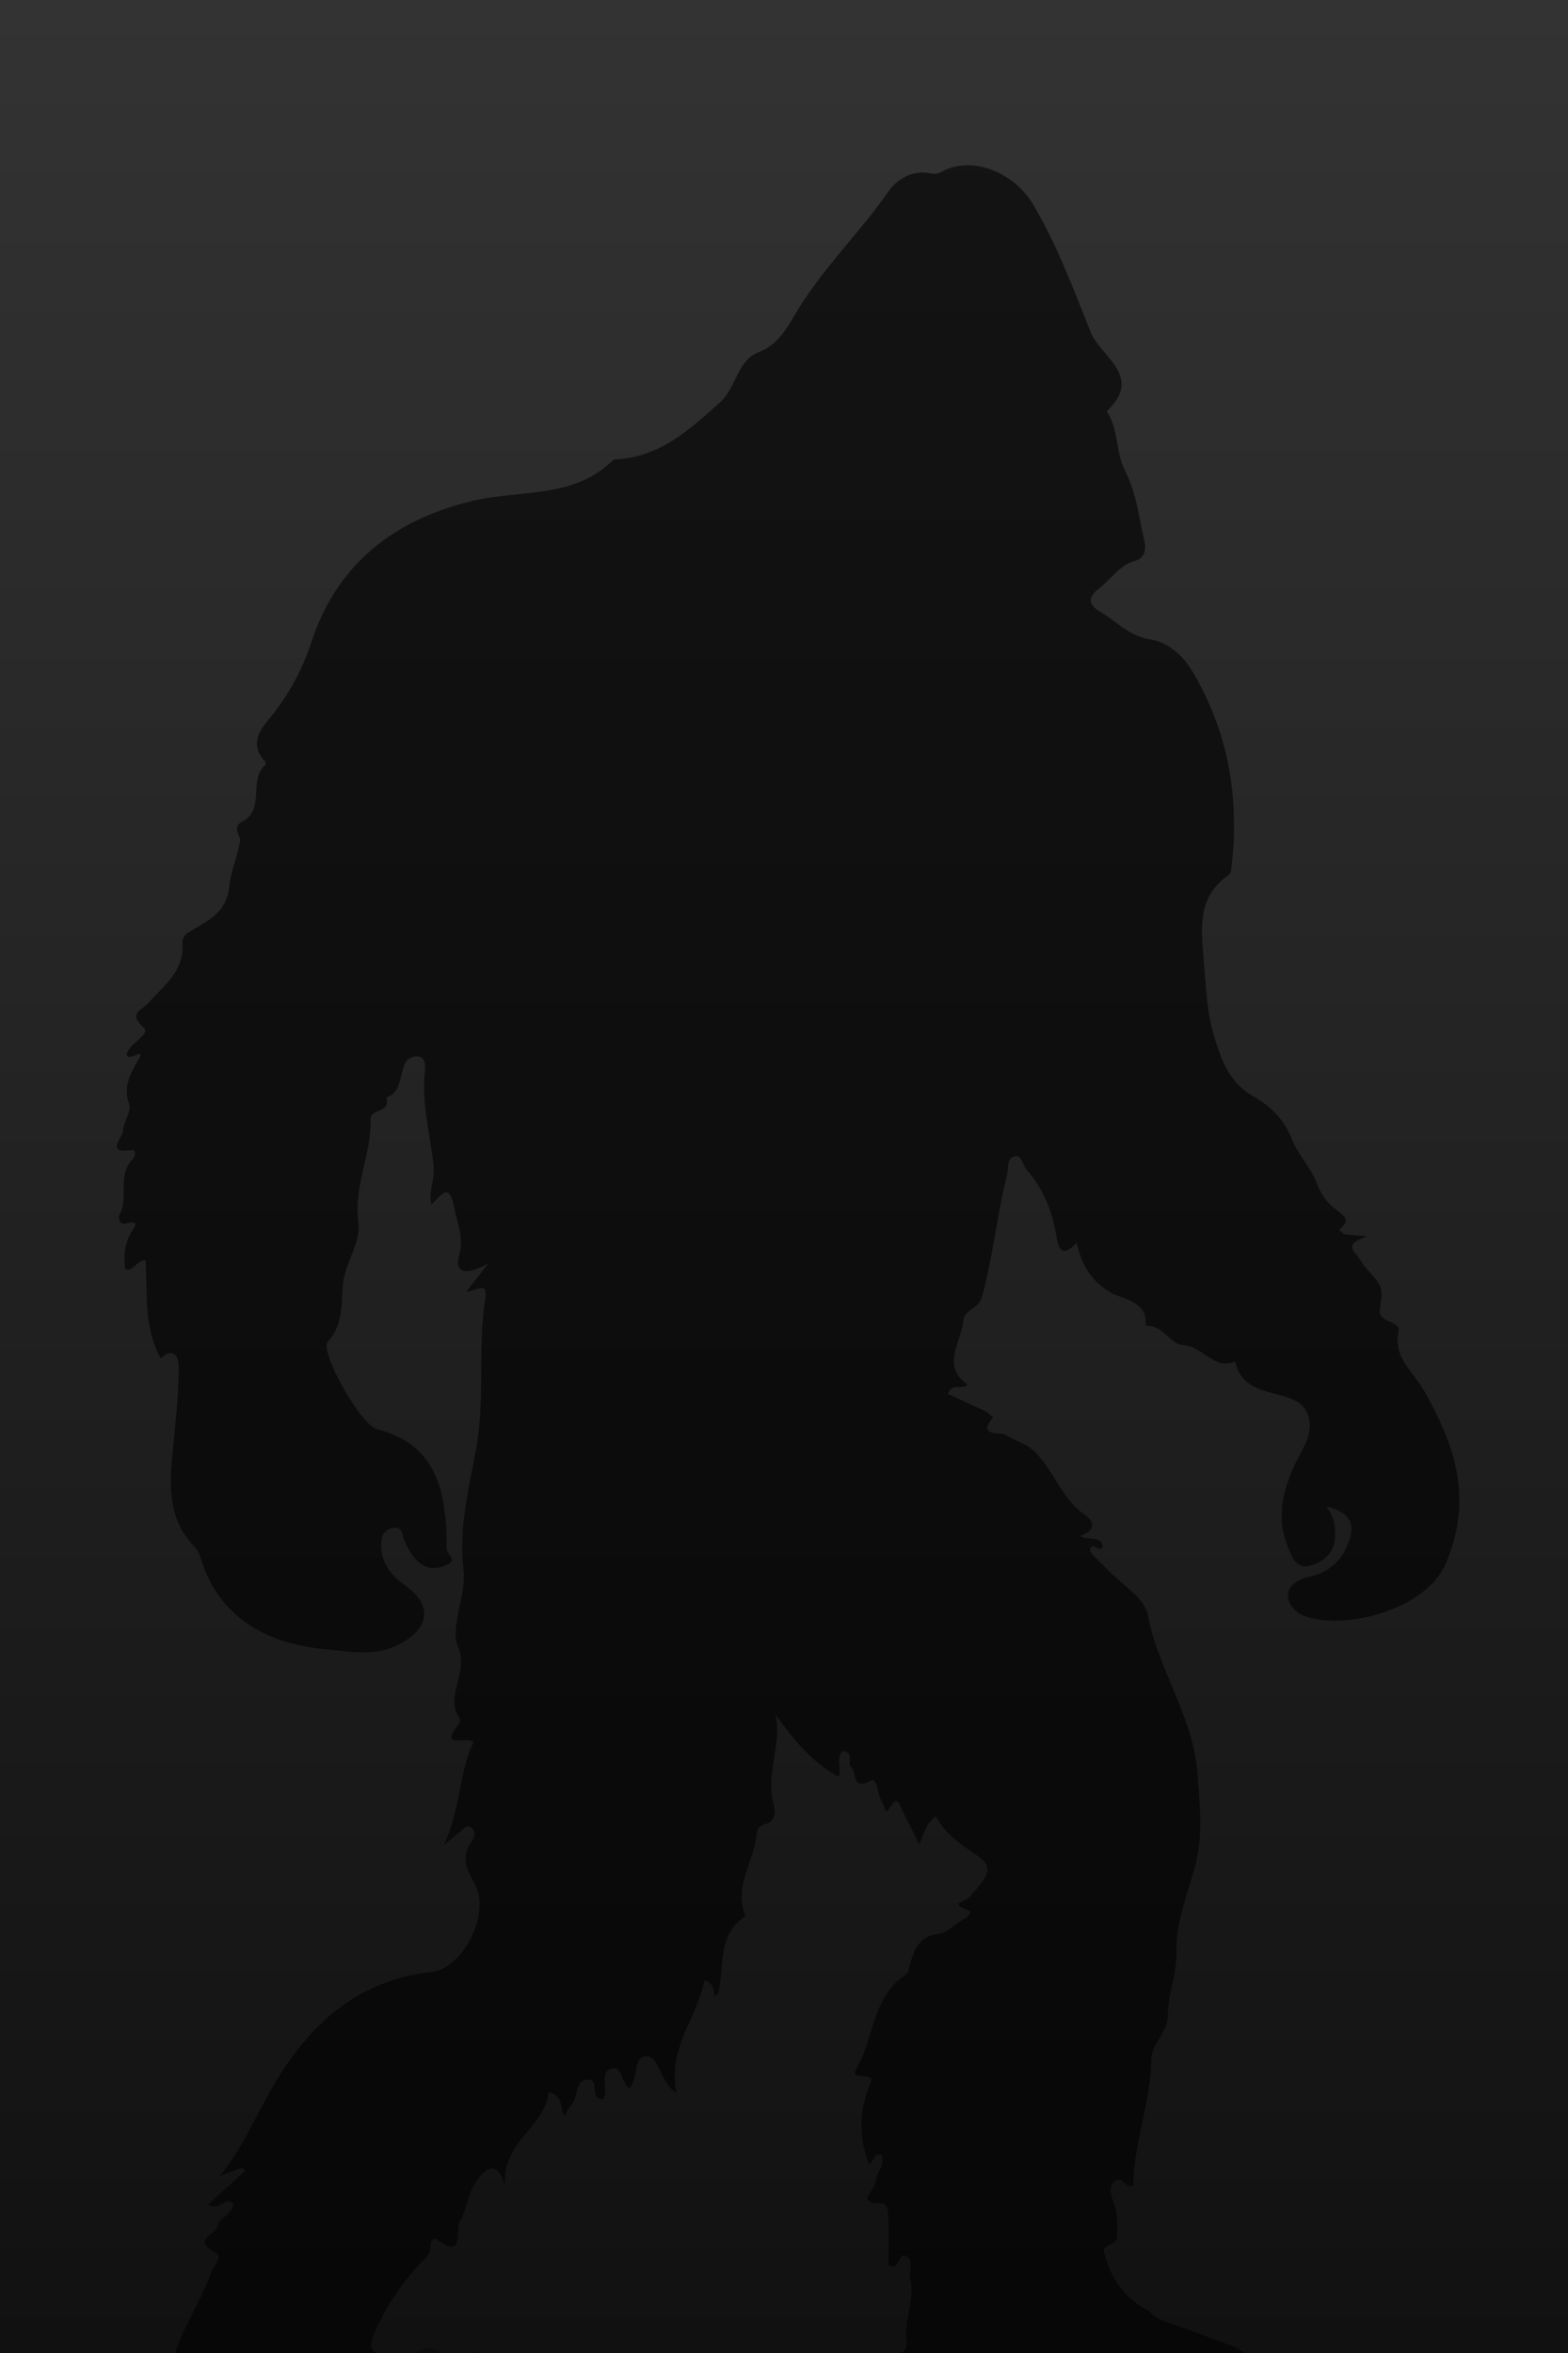
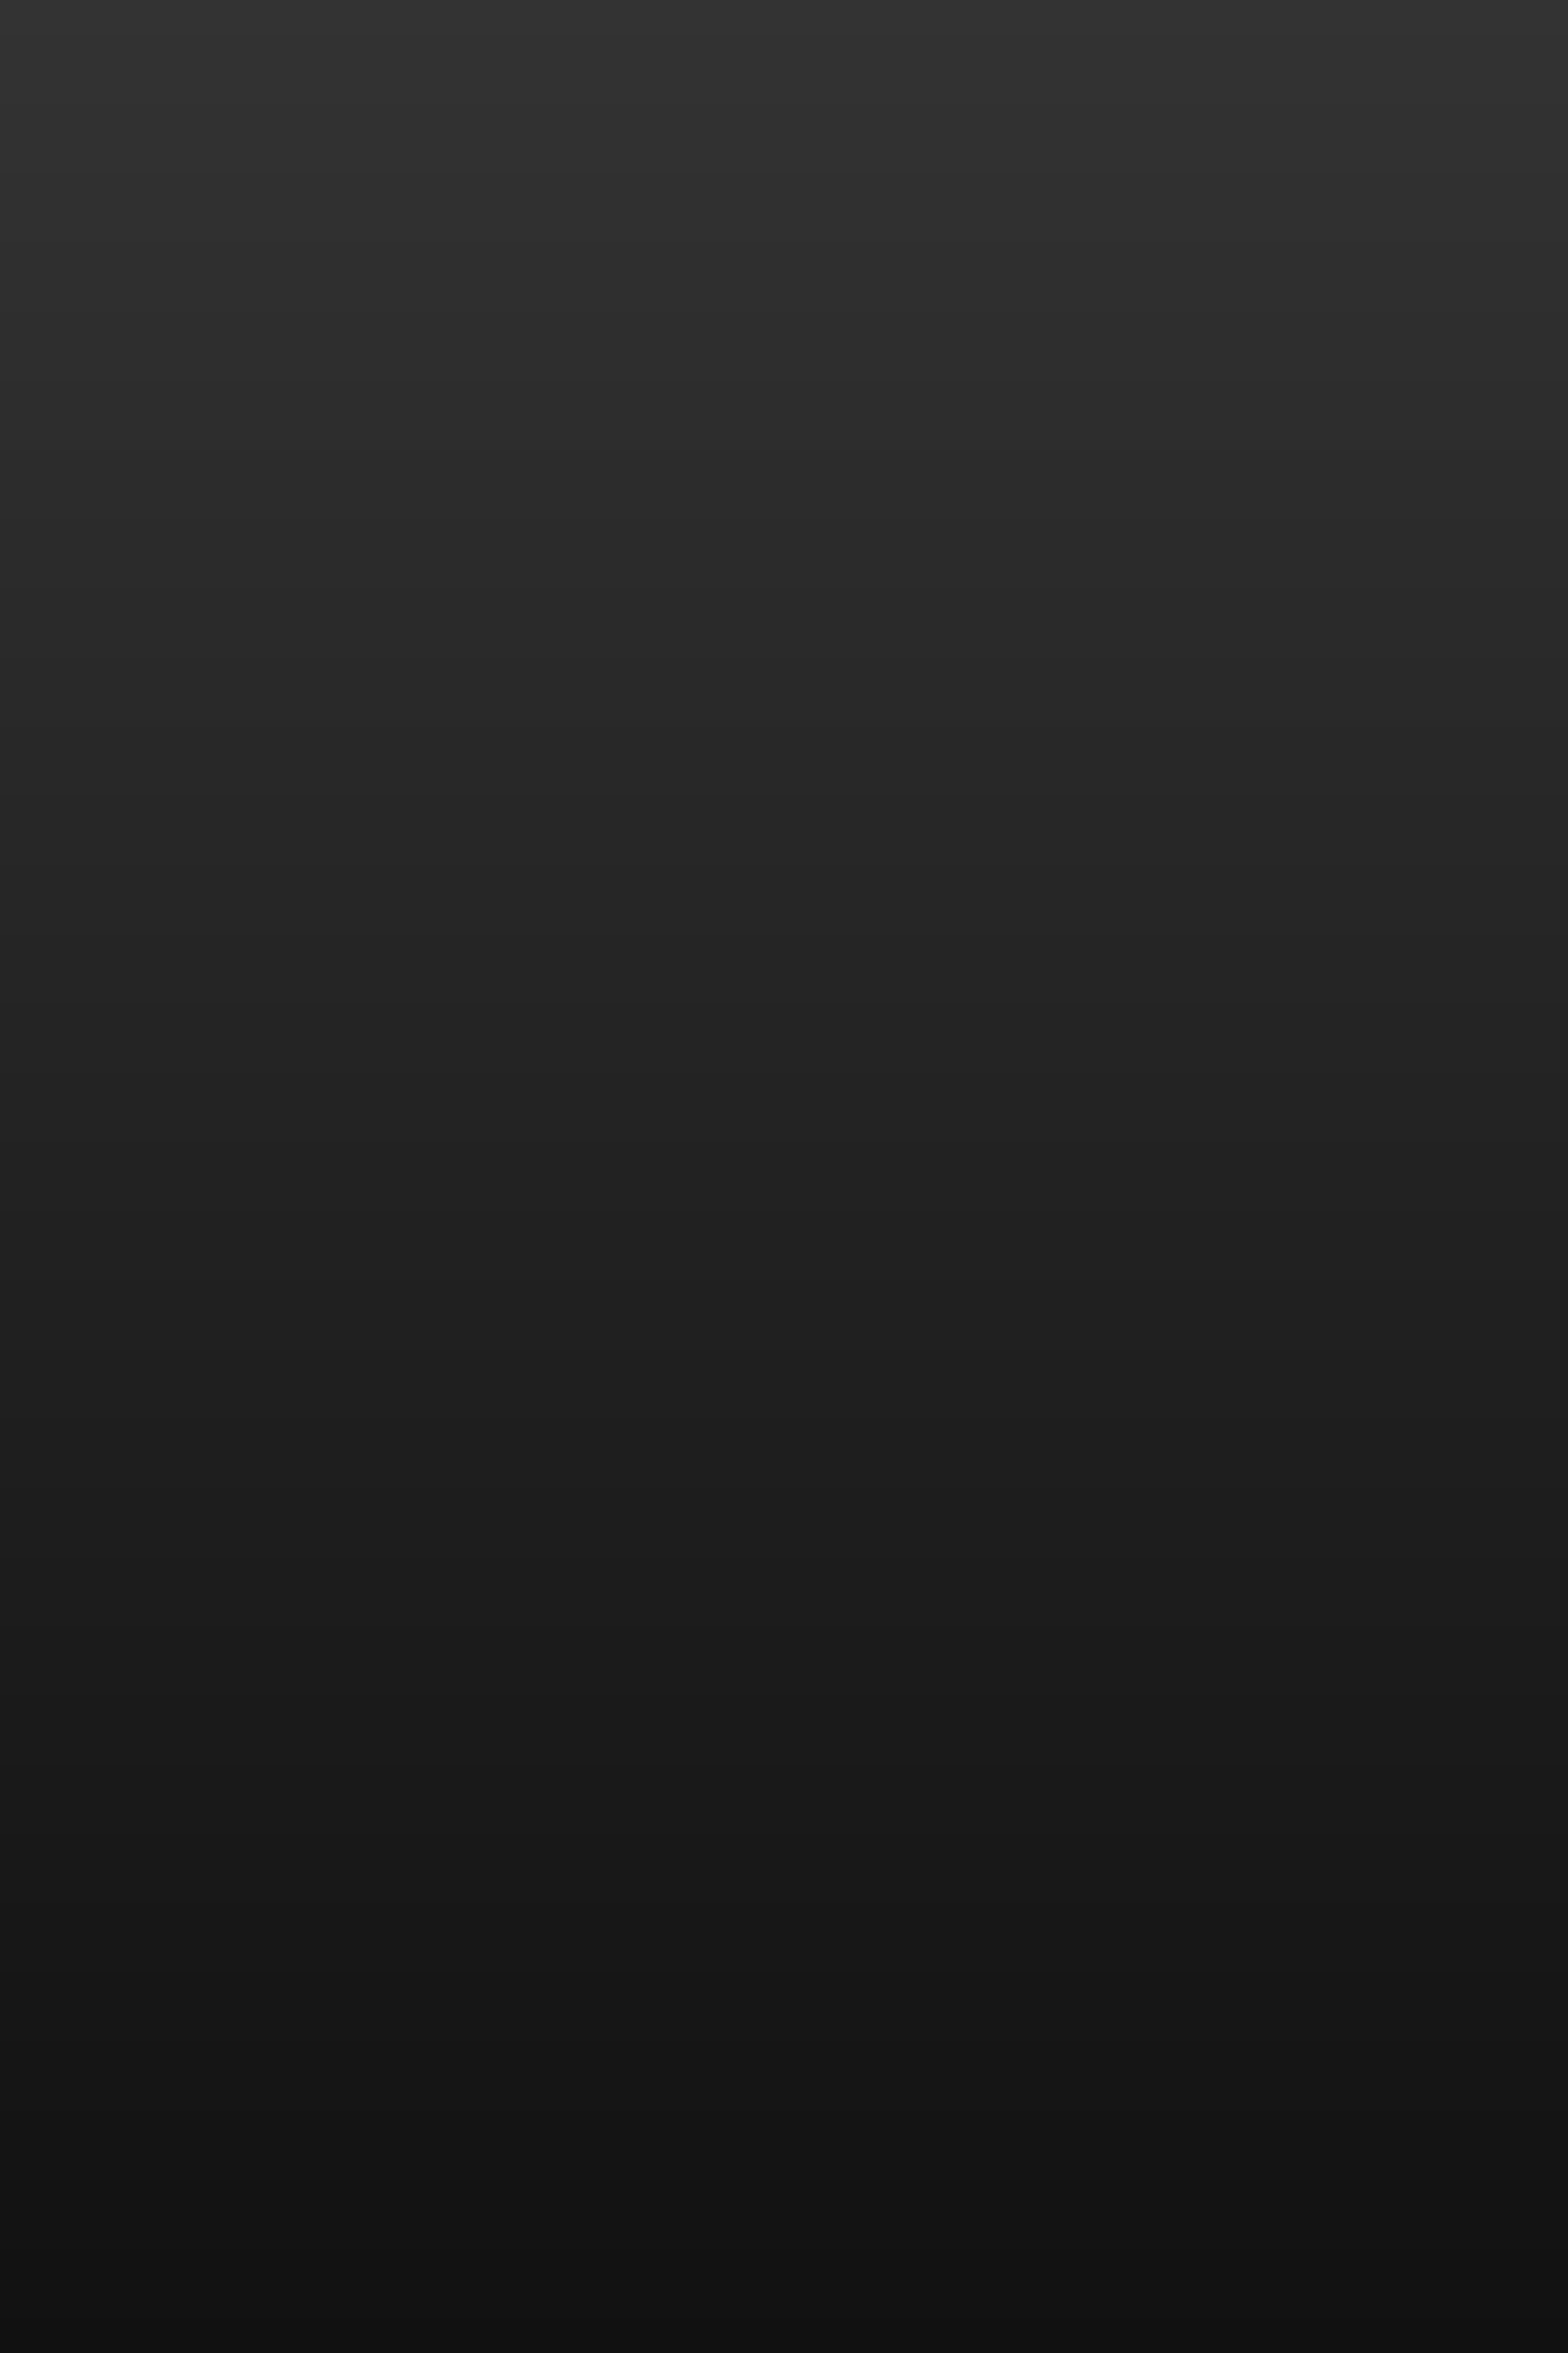
<svg xmlns="http://www.w3.org/2000/svg" id="Layer_1" version="1.1" viewBox="0 0 350 525">
  <defs>
    <style>
      .st0 {
        fill: none;
      }

      .st1 {
        opacity: .4;
      }

      .st1, .st2 {
        isolation: isolate;
      }

      .st3 {
        fill: url(#linear-gradient1);
      }

      .st4 {
        fill: url(#linear-gradient);
      }

      .st5 {
        opacity: .6;
      }
    </style>
    <linearGradient id="linear-gradient" x1="175" y1="525" x2="175" y2="0" gradientTransform="translate(0 525) scale(1 -1)" gradientUnits="userSpaceOnUse">
      <stop offset="0" stop-color="#333" />
      <stop offset="1" stop-color="#111" />
    </linearGradient>
    <linearGradient id="linear-gradient1" x1="88.4" y1="-525.7" x2="88.4" y2="-.7" gradientTransform="translate(0 525) scale(1 -1)" gradientUnits="userSpaceOnUse">
      <stop offset="0" stop-color="#4d4d4d" />
      <stop offset="1" stop-color="#111" />
    </linearGradient>
  </defs>
  <g id="Layer_2">
    <rect class="st4" width="350" height="525" />
  </g>
  <g id="Layer_3" class="st5">
    <g>
-       <path class="st0" d="M202.4,522.5c-.7-4.9,1.9-9.4.8-14.1-.4-1.7.9-3.8-.9-5-1.9-1.2-1.3,3.5-4,2v-10.2c0-1.5,0-3.6-1.4-3.6-6.2,0-1.7-2.8-1.5-4.6.2-2.2,2.2-3.9,1.4-6.2-1.9-.5-1.8,1.7-2.8,2.1-2.4-6.1-2.3-12.2.4-18.3.4-.9-.4-1.3-1.4-1.3-2.3-.2-2.6-.5-1.7-2,3.8-6.7,3.4-15.6,10.6-20.5,1.1-.8,1-2.1,1.4-3.2,1-3,2.1-5.7,6.2-6.1,1.9-.2,3.7-2.3,5.6-3.3,1-.5,2.1-1.6,1-2-4.6-1.6-.5-2,.3-2.9,2.1-2.6,6.2-6,2.5-8.7-3.8-2.8-7.8-5-10-9.4-2.3,1.7-2.7,4.2-3.7,6.3l-3.9-7.8c-.4-.8-.8-2.9-2.2-1-1.9,2.9-1.3.8-2.2-.6-1.1-1.6-1-5.6-2.5-4.8-4.4,2.4-3.1-2-4.4-3-1-.7.8-3.4-1.9-3.6-1.6,1.8,0,4.2-1,5.7-6-3.3-10.1-8.4-14-13.9,1.5,6.8-2.1,13.2-.5,19.7.4,1.7.6,4.1-1.5,4.7-2.6.8-2,2-2.5,4.2-1.1,5.4-4.6,10.3-2.3,16.2,0,.1-.2.4-.3.5-5.9,4.2-4.2,10.9-5.6,16.6,0,.3-.4.4-.9,1.1-.2-1.7-.3-3.1-2.3-3.6-1.5,8.3-8.3,15.1-6.2,25.1-3.9-2.6-3.3-8.2-6.7-8.2s-1.9,5-3.8,7.1c-1.9-1-1.5-5.1-4-4.4-3.1.9-.4,5-1.9,6.9-3.3-.2-.6-4.5-3.3-4.4-3.2.1-2.2,3.7-3.6,5.4-.6.7-1.1,1.6-1.7,2.6-1.3-1.5,0-4.2-3.5-5.2-.8,7.9-10.8,11.4-9.7,21-2-6.8-5-3.3-6.7-.8s-1.9,6.1-3.5,8.7c-1,1.7,1.2,8.8-5.2,3.9-.7-.5-1.4.6-1.3,1.5.2,1.8-1,2.6-2.2,3.8-4.1,4.3-7.3,9.2-9.9,14.5-2.1,4.3-1.7,5.4,1.8,6.3h5.2c2.7-1.2,5.2-3.6,8,0,.2-.3.6-.9.6-.9,2.3,1.2,4.8,0,6.9,0v1.1h92.9c0-.2-.2-.4-.3-.6,1.5.2,3.5-.3,3.2-2.6h0Z" />
-       <path class="st3" d="M87.8,526.2c1.1.3,2.2,0,3.2-.5h-5.2c.6.2,1.3.3,2,.5Z" />
-       <path class="st1" d="M99.7,524.8s-.4.6-.6.9c-2.8-3.5-5.3-1.1-8,0h15.5v-1.1c-2,.2-4.6,1.3-6.9,0h0Z" />
-       <path class="st2" d="M84,519.4c2.6-5.3,5.8-10.2,9.9-14.5,1.2-1.2,2.3-2,2.2-3.8,0-.8.6-2,1.3-1.5,6.4,4.9,4.2-2.2,5.2-3.9,1.6-2.6,1.8-6.2,3.5-8.7s4.7-6,6.7.8c-1.1-9.7,8.8-13.1,9.7-21,3.6,1,2.2,3.7,3.5,5.2.6-1,1.1-1.9,1.7-2.6,1.5-1.7.4-5.3,3.6-5.4,2.7,0,0,4.2,3.3,4.4,1.5-2-1.1-6,1.9-6.9,2.5-.7,2.1,3.4,4,4.4,2-2.1.8-7.1,3.8-7.1s2.8,5.6,6.7,8.2c-2.1-10,4.7-16.8,6.2-25.1,2,.4,2.1,1.9,2.3,3.6.6-.6.9-.8.9-1.1,1.3-5.7-.3-12.4,5.6-16.6.2-.1.4-.4.3-.5-2.3-5.9,1.2-10.8,2.3-16.2.5-2.2-.2-3.4,2.5-4.2,2.1-.6,2-3.1,1.5-4.7-1.7-6.6,2-13,.5-19.7,3.9,5.5,8,10.6,14,13.9,1-1.4-.7-3.9,1-5.7,2.7.2.9,2.8,1.9,3.6,1.3,1,0,5.4,4.4,3,1.5-.8,1.4,3.2,2.5,4.8.9,1.3.3,3.4,2.2.6,1.3-2,1.7.2,2.2,1l3.9,7.8c1-2.2,1.4-4.6,3.7-6.3,2.2,4.4,6.2,6.6,10,9.4,3.7,2.7-.4,6.1-2.5,8.7-.7.9-4.8,1.3-.3,2.9,1.1.4,0,1.5-1,2-1.9,1-3.6,3.1-5.6,3.3-4.1.4-5.2,3.1-6.2,6.1-.4,1.1-.2,2.4-1.4,3.2-7.2,4.9-6.8,13.8-10.6,20.5-.9,1.6-.6,1.8,1.7,2,.9,0,1.8.4,1.4,1.3-2.7,6.1-2.8,12.1-.4,18.3,1-.4.9-2.6,2.8-2.1.8,2.4-1.3,4.1-1.4,6.2-.2,1.8-4.7,4.7,1.5,4.6,1.3,0,1.4,2.2,1.4,3.6v10.2c2.7,1.5,2.1-3.2,4-2,1.8,1.1.5,3.3.9,5,1.1,4.8-1.5,9.3-.8,14.1.3,2.3-1.6,2.8-3.2,2.6,0,.2.2.4.3.6h79.1c-.2-.2-.4-.4-.6-.6-.8-.5-1.5-1-2.2-1.4-5.4-2-10.8-4-16.2-5.9-1.3-.5-2.3-1.2-3-2.1-4.5-2.3-8-5.9-9.8-11.9-.6-2.1-.9-2.1,1.6-3.3,1.2-.6.9-1.6,1-2.6,0-2.4,0-4.7-1-7-.5-1.2-1-3.3.6-4.4,1.5-1,2.1,1.8,4,1.1,0-9.4,3.9-18.5,4-28.3,0-3.2,3.8-5.9,3.7-10,0-4.5,2-9,1.9-13.5-.2-7,2.5-13.1,4.2-19.6,1.8-6.8,1-13.6.5-20.5-.9-12.6-8.8-23.1-11.1-35.4-.7-3.8-5.9-6.8-9.1-10.2l-3-3c-.6-.6-1.2-1.4-.4-2,.7-.5,1.6,1.2,2.5.1-.5-2.9-3.3-1.3-5.1-2.5,3.4-1.2,3.5-3,.8-4.9-5.2-3.7-6.8-10.2-11.4-14.3-1.8-1.6-4.1-2.1-5.9-3.3-1.2-.8-6.7.5-2.9-4-.6-.4-1.1-1-1.7-1.3-2.8-1.3-5.6-2.6-8.4-3.9.8-2.5,3-.9,4.4-2-6-4.3-1.5-9.3-1-14.2.3-2.9,3.4-2.5,4.2-5.5,2.5-9,3.3-18.2,5.6-27.2.4-1.5-.2-3.7,1.7-4.1,1.6-.4,1.7,1.9,2.6,2.9,3.8,4.3,5.8,9.4,6.7,14.9.6,4,1.9,4.2,4.5,1.5,1.2,4.8,2.9,8.2,7.6,11.1,2.3,1.4,8.5,1.8,7.8,7.4,3.8-.3,5.6,4.2,8.3,4.3,4.5.2,6.9,5.7,11.7,3.7,1.7,7.1,8.2,6.3,13.2,8.6,3.7,1.7,4.6,6.2,1.8,11.1-3.6,6.6-6.4,14-3.2,21.7.7,1.7,1.7,5.1,5,4.1,3-.9,5.3-2.7,5.5-6.3.1-2.2,0-4.3-2-6.9,6.3,1.5,6.4,4.8,4.8,8.6-1.6,4-4.7,6.3-8.9,7.2-2.2.5-4.5,2-4.4,4.1,0,1.9,1.5,3.8,4,4.7,9.1,3,26.8-1.6,31.2-11.8,6.2-14.5,2.1-26.3-4.8-38.6-2.4-4.2-7.1-7.5-5.7-13.5.2-1-1.4-1.7-2.6-2.2-.8-.3-1.8-1.1-1.6-2.3.7-5.3.7-5.2-3.1-9.4-.8-.9-1.3-2-2.1-2.9-2.4-2.5,0-3.1,2.3-4.2-2-.1-3.4-.2-4.8-.4-.5,0-.9-.7-1.4-1,2.6-2.1,1.4-3-.9-4.7-1.8-1.3-3.3-3.5-4.2-6-1.3-3.3-4.1-6.1-5.4-9.5-1.7-4.3-4.6-7.3-8.5-9.5-5.5-3.1-7.3-8.1-9-13.9-1.6-5.5-1.7-10.8-2.2-16.4-.6-7.6-1.5-14.3,5.7-19.3.4-.3.4-1.1.5-1.7,1.8-15.5-.7-30.1-8.8-43.7-2.2-3.7-5.6-6.4-9.1-7-4.9-.7-7.7-4-11.4-6.2-2.1-1.2-3.3-2.9-.4-5.1,2.8-2.1,4.6-5.3,8.3-6.3,2.1-.6,2.4-2.7,1.9-4.6-1.2-5.2-1.8-10.7-4.2-15.3-2.2-4.3-1.5-9.1-3.9-13-.1-.2-.3-.5-.2-.5,8.2-7.7-1.4-12.1-3.6-17.5-3.9-9.7-7.5-19.5-12.9-28.6-3.8-6.4-12.2-10.6-19.1-7.9-1.2.4-2.1,1.4-3.7,1-3.9-.9-7.5,1.2-9.4,3.9-6.7,9.6-15.3,17.8-21.2,28-1.9,3.3-3.9,6.4-7.9,8-4.8,1.9-4.9,7.8-8.5,11.1-6.9,6.2-13.5,12.3-23.4,12.8-.2,0-.4,0-.6.2-8.8,8.7-20.9,6.5-31.5,9.1-17.8,4.3-30.1,14.4-35.7,31.2-2,6.1-4.6,11-8.4,16-2,2.6-6.4,6.5-1.9,11,0,.1,0,.5,0,.6-4,3.4,0,10.1-5.2,12.7-2.6,1.4-.2,3.2-.5,4.4-1.1,5.2-2,6.4-2.4,10-.7,6.4-5.3,7.9-9.4,10.5-.6.4-1.1,1.4-1.1,2,.6,6.4-4.1,9.7-7.7,13.7-1.2,1.4-4.6,2.2-.9,5.4,1.6,1.4-3.1,3.4-3.8,5.8,0,2.3,4.5-1.9,2.6,1.3-1.9,3.4-3.4,5.9-2.1,9.9.6,1.7-1.3,4.1-1.4,6.2,0,1.3-4,5,1.9,4.1,1.2-.2,1,1.5.2,2.2-3.4,3.5-.7,8.4-2.8,12.2-.4.7,0,2.4,1.3,2,3.7-1,1.7,1.1,1.2,2.1-1.4,2.6-1.7,5.3-1.2,8.1,1.9.6,2.3-2,4.5-2,.4,7.5-.4,15.1,3.4,21.9,1.9-2,4-1.6,4,1.9,0,6.5-.8,13-1.4,19.4-.7,6.5-1,14.6,4.6,20.3,1.3,1.3,1.6,2.6,2.1,4.1,3.9,11.6,13.7,17.8,26.8,19.1,6.4.6,12.3,2,18.1-1.6,6-3.6,6.1-8.4.4-12.5-3.2-2.3-5.6-5.1-5.4-9.5,0-1.8.8-3.1,2.7-3.4,2.2-.3,1.8,1.4,2.4,2.6.9,2.2,2,4.3,4.2,5.7,2,1.2,4,.6,5.6-.2,2.1-1-.3-2.3-.3-3.5,0-2.6,0-5.2-.4-7.8-1-9.5-5.1-16.3-15.1-18.8-3.7-.9-13-17.5-11-19.6,3.8-4.1,2.8-9.3,3.4-13.2.7-4.8,4-9,3.4-13.5-1.1-8,3-15.2,2.7-22.9,0-2.4,4.7-1.4,3.5-4.8,3-1,3-3.9,3.7-6.2.5-1.8,1.2-3,3.2-3s1.9,2.3,1.7,3.6c-.7,7.1,1.3,14.1,2,21,.3,3-1.2,5.4-.5,8.4,2.2-1.9,3.9-5.3,5.1.8.7,3.6,2.2,6.5,1.1,10.6-1.2,4.3,2,4.3,6.5,1.8-2.2,2.9-3.4,4.3-4.9,6.3,2.1,0,4.9-2.7,4.2,1.7-1.7,11,0,22.1-2,33.3-1.6,8.8-4,17.7-2.8,27.3.6,5.2-3.1,12.8-1.3,16.8,2.6,6.1-3.1,11.1.4,16.1.2.3,0,1-.3,1.4-4.4,5.7,1.9,2.4,3.4,3.9-3.3,6.7-2.7,14.5-6.6,22.9,2-1.6,2.7-2.2,3.4-2.7.9-.6,1.6-2.2,2.9-1,.7.7.7,1.9,0,2.8-2.6,3.4-1.3,6.4.6,9.7,3.6,6.3-2.5,18.8-9.7,19.6-16.7,1.8-27.5,12-35.3,25.4-3.9,6.7-6.9,13.9-11.9,20.1,1.7-.6,3.3-1.3,5-1.9.2.3.4.5.6.8-2.6,2.4-5.2,4.7-8.3,7.5,2.9,1.5,3.6-2,5.7-.3,0,2.4-3.1,3.1-3.4,4.9-.3,1.9-6.2,3.4-.5,6.1,1.6.8-.6,3.2-1.2,4.8-2.3,6.3-6.2,11.9-8.1,18.3h47c-3.5-1-3.9-2-1.8-6.3h0Z" />
-     </g>
+       </g>
  </g>
</svg>